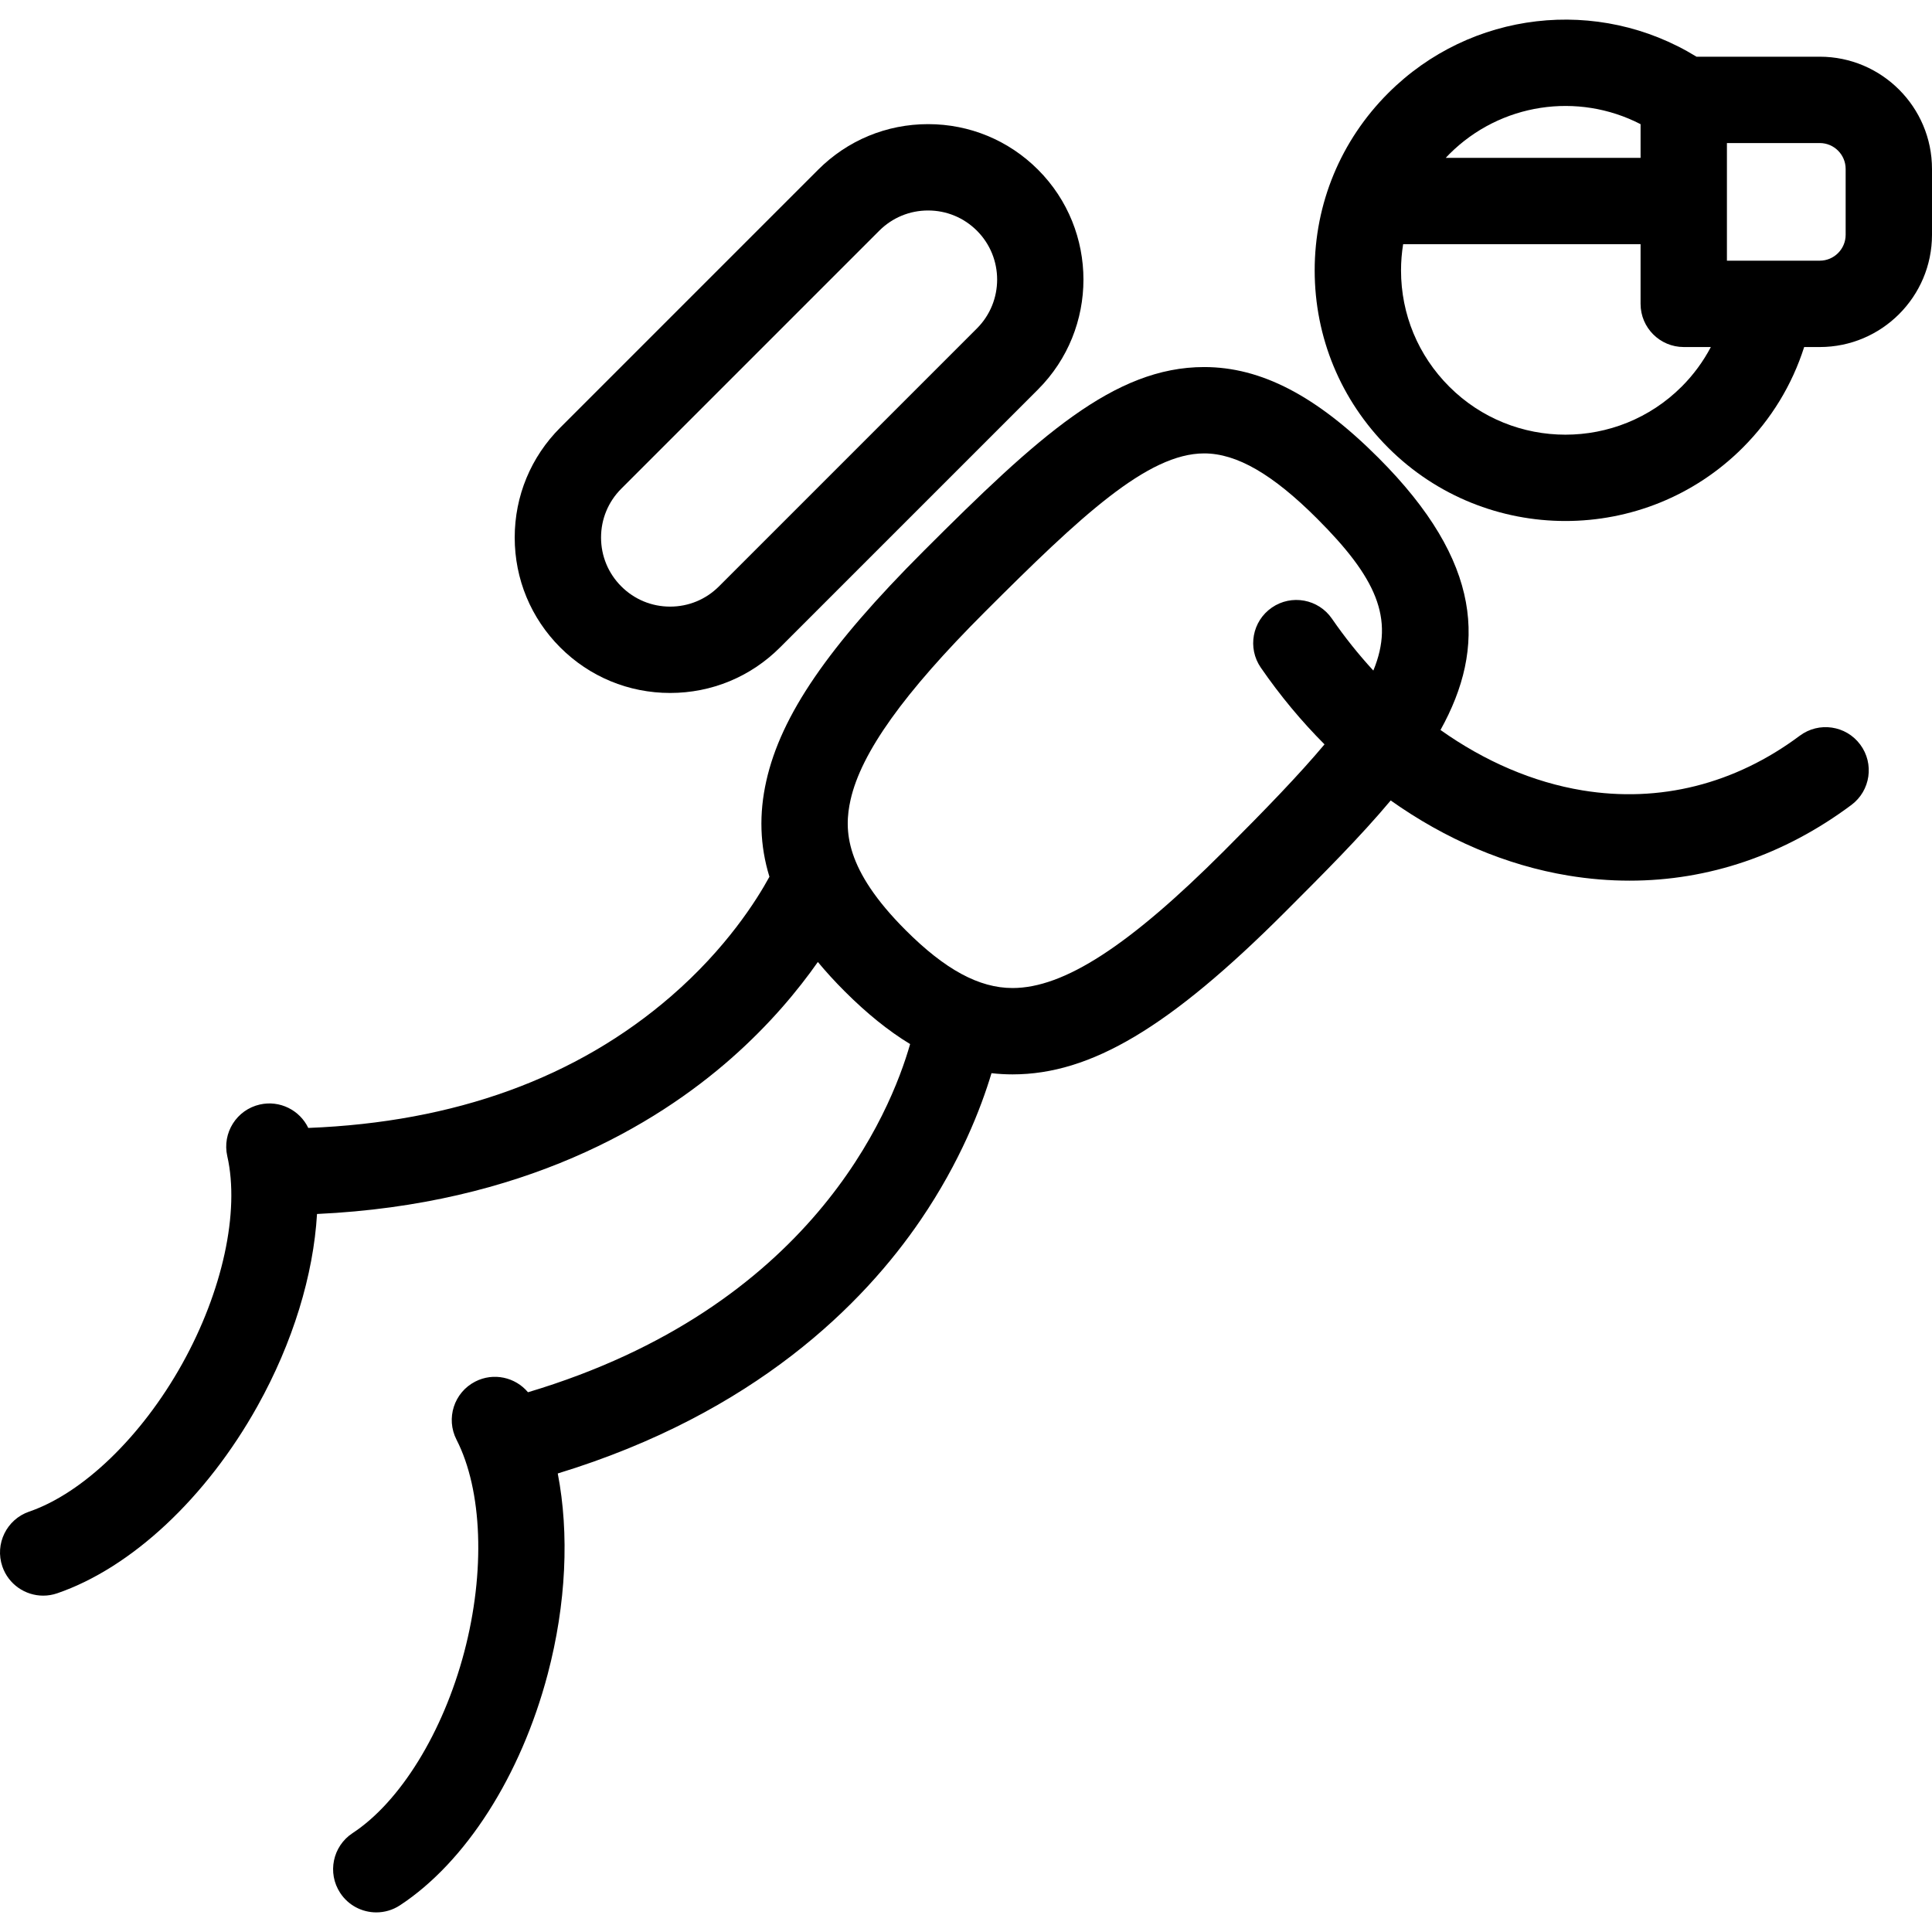
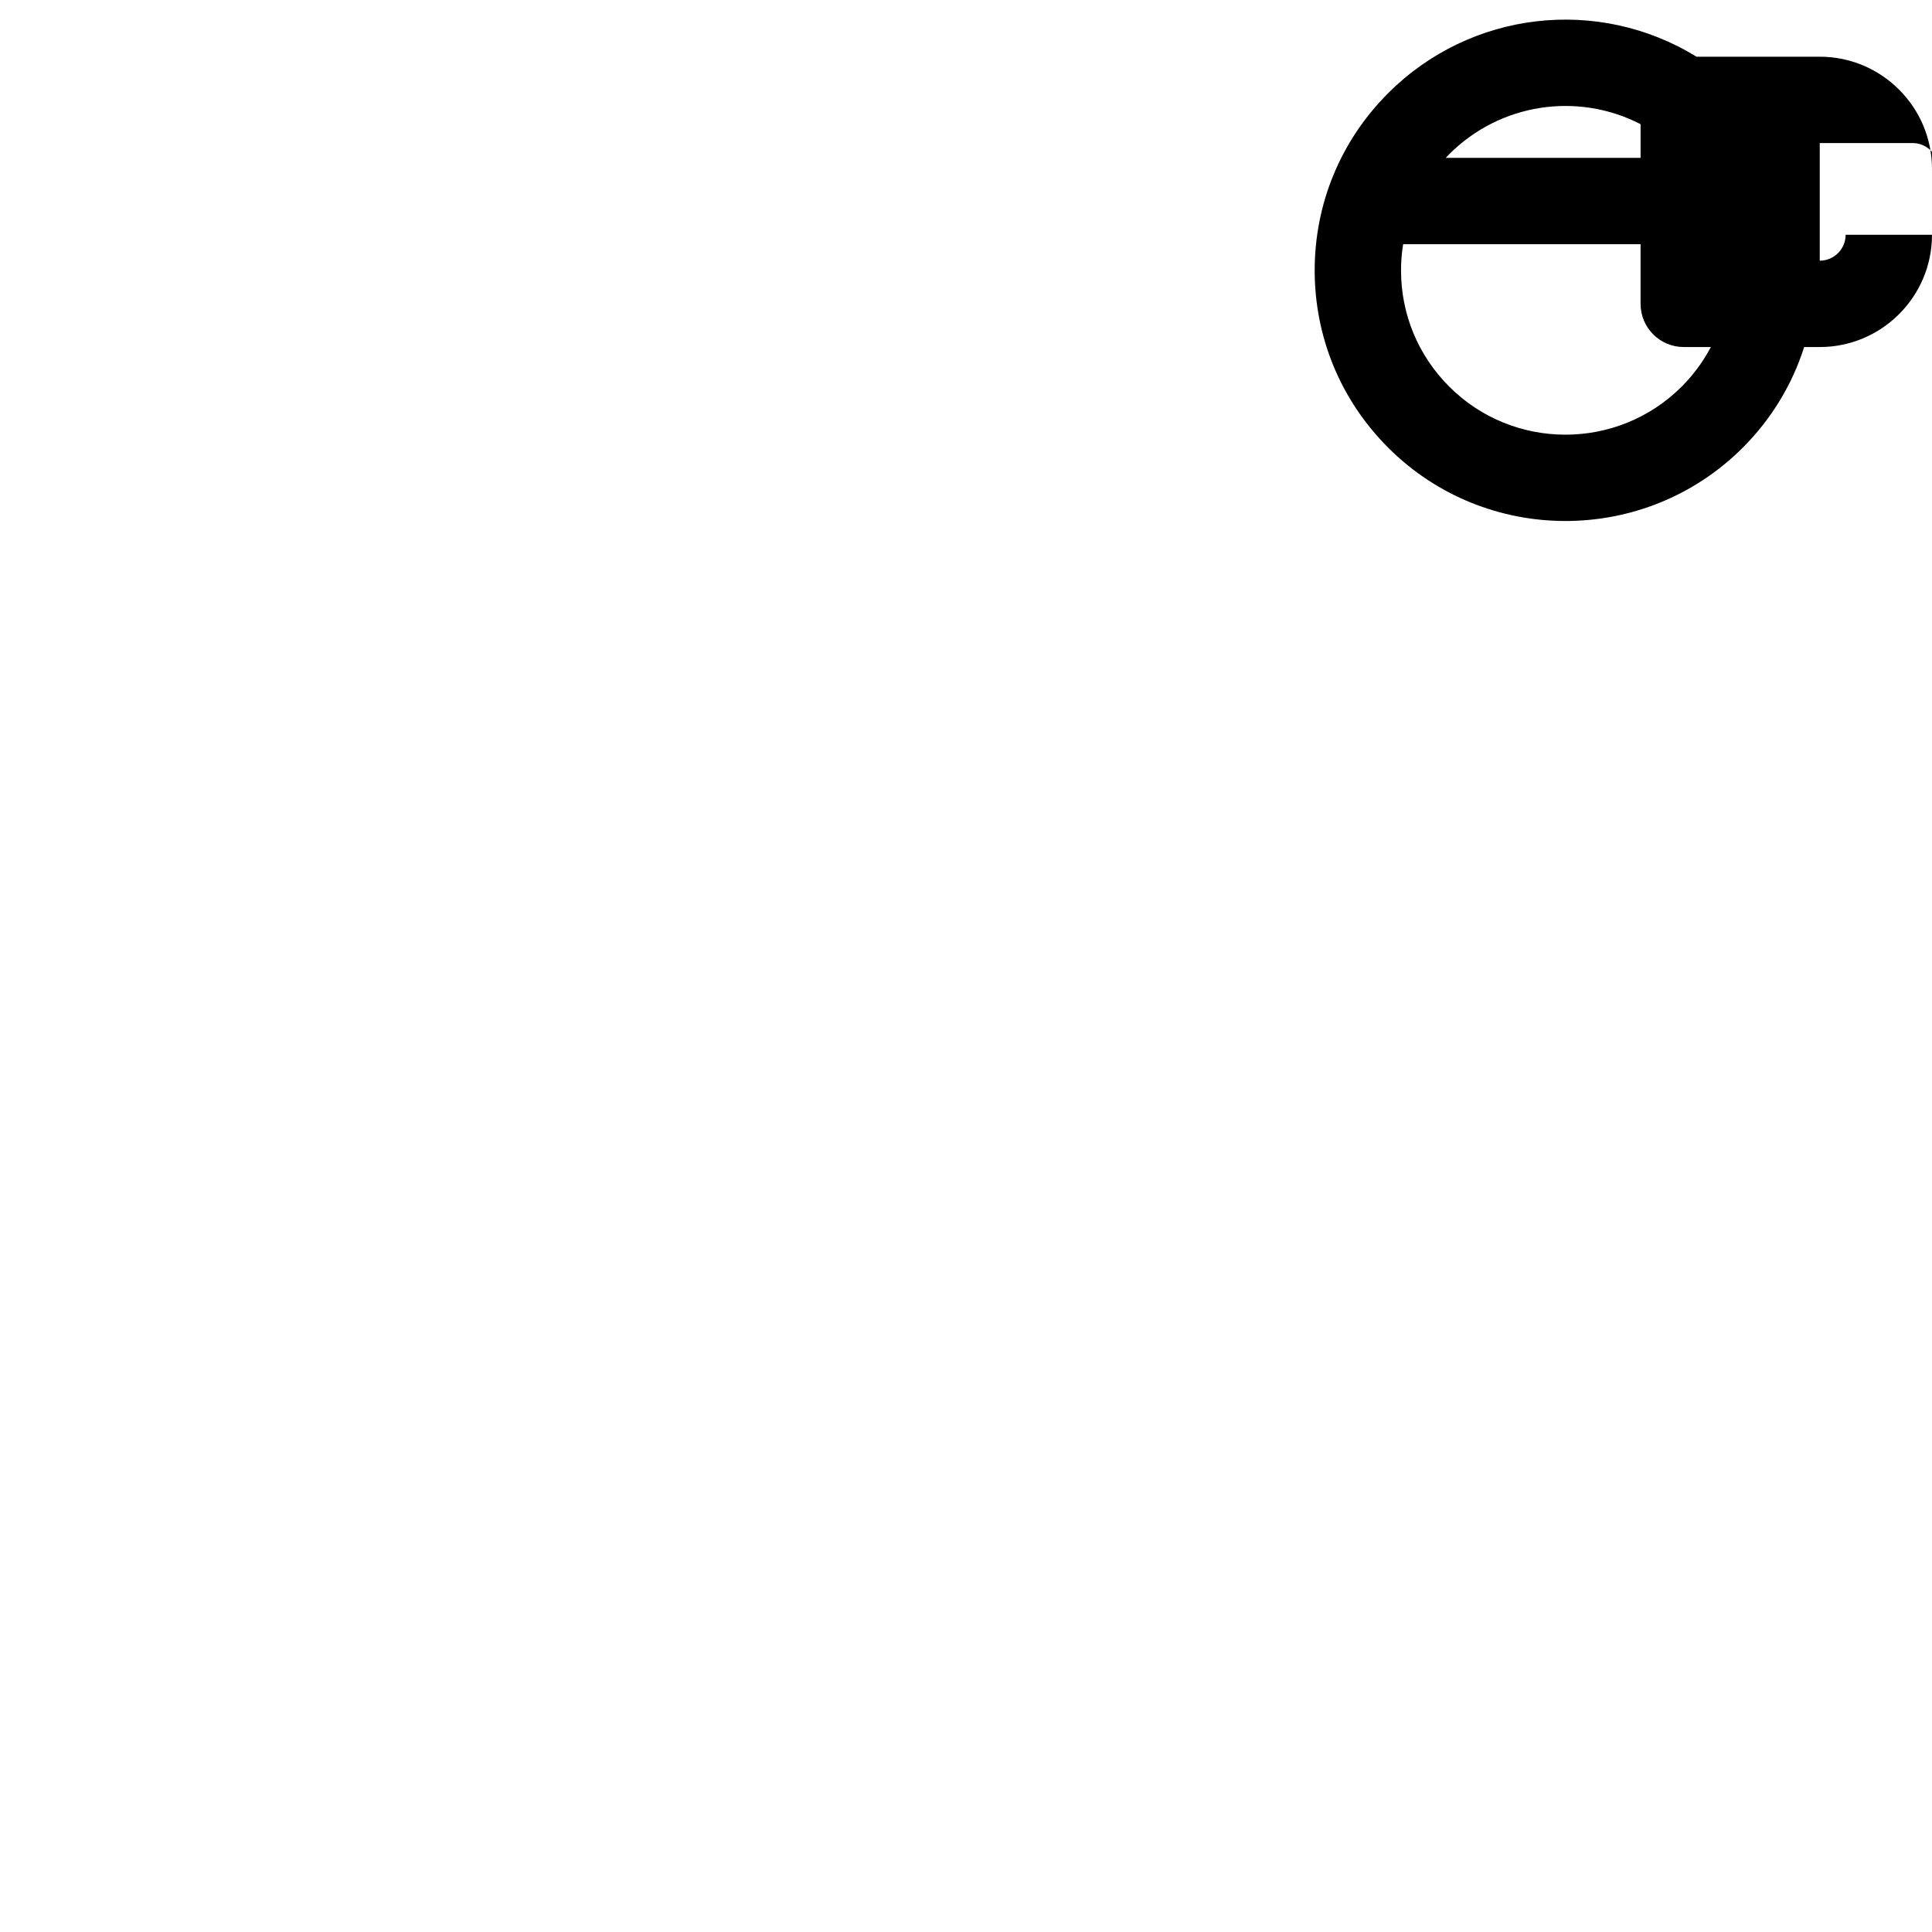
<svg xmlns="http://www.w3.org/2000/svg" version="1.1" id="Capa_1" x="0px" y="0px" viewBox="0 0 447.491 447.491" style="enable-background:new 0 0 447.491 447.491;" xml:space="preserve">
  <g>
-     <path d="M416.868,170.406c-15.054,11.229-32.462,15.607-50.339,12.662c-11.431-1.883-22.645-6.725-32.879-13.989   c10.61-19.142,9.885-38.778-14.42-63.083c-14.314-14.313-27.126-20.979-40.324-20.979c-20.858,0-38.455,16.093-64.959,42.597   c-22.135,22.135-33.037,38.062-36.453,53.254c-1.719,7.647-1.5,14.98,0.722,22.206c-2.939,5.387-9.995,16.602-22.765,27.662   c-21.876,18.947-50.121,29.192-84.047,30.518c-1.973-4.114-6.582-6.476-11.22-5.425c-5.386,1.222-8.762,6.578-7.541,11.964   c2.92,12.871-1.088,31.311-10.459,48.124c-9.371,16.813-22.947,29.919-35.43,34.206c-5.223,1.794-8.003,7.482-6.21,12.706   c1.425,4.147,5.304,6.755,9.458,6.755c1.077,0,2.173-0.176,3.248-0.545c17.208-5.91,34.556-22.129,46.403-43.385   c8.187-14.689,12.942-30.343,13.774-44.471c47.726-2.212,78.381-20.56,96.019-36.117c8.897-7.848,15.413-15.739,19.986-22.254   c1.865,2.251,3.925,4.51,6.198,6.783c5.139,5.139,10.16,9.189,15.172,12.234c-4.56,15.964-22.984,61.067-88.51,80.645   c-2.93-3.495-7.979-4.642-12.213-2.475c-4.916,2.518-6.86,8.543-4.343,13.459c6.016,11.746,6.699,30.605,1.783,49.215   c-4.916,18.609-14.823,34.67-25.855,41.914c-4.617,3.032-5.902,9.231-2.87,13.849c1.92,2.925,5.112,4.512,8.368,4.512   c1.883,0,3.788-0.531,5.479-1.642c15.209-9.987,27.999-29.996,34.214-53.525c4.295-16.258,5.025-32.602,2.333-46.496   c45.693-13.961,70.849-39.329,84.085-58.771c9.14-13.426,13.944-25.831,16.378-33.945c1.612,0.185,3.236,0.279,4.876,0.279   c18.118,0,36.393-10.886,63.079-37.571c8.988-8.988,17.495-17.498,24.508-25.875c12.7,9.004,26.747,15.028,41.162,17.402   c4.761,0.784,9.492,1.174,14.174,1.174c18.298,0,35.835-5.949,51.372-17.539c4.428-3.302,5.339-9.567,2.037-13.994   C427.562,168.016,421.294,167.104,416.868,170.406z M283.467,197.134c-21.933,21.933-37.025,31.714-48.937,31.714   c-7.752,0-15.619-4.256-24.757-13.395c-14.069-14.069-14.349-23.16-12.766-30.197c2.458-10.929,12.335-24.751,31.083-43.499   c22.192-22.192,37.719-36.739,50.816-36.739c7.546,0,15.865,4.806,26.182,15.122c13.562,13.562,18.025,23.046,13.005,35.176   c-3.415-3.709-6.63-7.724-9.596-12.028c-3.134-4.548-9.362-5.692-13.908-2.559c-4.548,3.134-5.693,9.361-2.559,13.908   c4.463,6.475,9.416,12.422,14.757,17.775C300.956,179.361,293.209,187.392,283.467,197.134z" />
-     <path d="M155.216,160.504c9.616,0,18.656-3.745,25.456-10.544l59.751-59.751c14.035-14.036,14.035-36.875,0-50.912   c-6.8-6.799-15.84-10.544-25.456-10.544c-9.616,0-18.656,3.745-25.456,10.544l-59.75,59.751c-6.8,6.8-10.544,15.84-10.544,25.456   s3.745,18.656,10.544,25.456C136.559,156.759,145.6,160.504,155.216,160.504z M143.902,113.19l59.75-59.751   c3.022-3.022,7.04-4.687,11.314-4.687c4.274,0,8.292,1.664,11.313,4.686c6.238,6.239,6.238,16.391,0,22.629l-59.75,59.75   c-3.022,3.023-7.04,4.687-11.314,4.687c-4.274,0-8.292-1.664-11.314-4.687c-3.022-3.021-4.686-7.04-4.686-11.313   C139.216,120.23,140.88,116.212,143.902,113.19z" />
-     <path d="M421.491,13.133h-28.547c-22.756-13.998-52.293-10.678-71.408,8.433c-10.981,10.981-17.03,25.566-17.029,41.067   c0,15.499,6.047,30.082,17.026,41.062c11.32,11.319,26.186,16.978,41.057,16.978c14.87,0,29.746-5.663,41.068-16.984   c6.605-6.605,11.432-14.552,14.224-23.309h3.608c14.337,0,26-11.663,26-26V39.133C447.491,24.797,435.827,13.133,421.491,13.133z    M379.991,28.761v7.806h-45.129c0.271-0.288,0.537-0.578,0.818-0.858C347.52,23.865,365.466,21.267,379.991,28.761z    M389.516,89.545c-14.848,14.846-39,14.847-53.84,0.007c-7.203-7.202-11.169-16.762-11.169-26.919c0-2.052,0.17-4.078,0.488-6.066   h54.996v13.813c0,5.522,4.478,10,10,10h6.278C394.506,83.723,392.249,86.812,389.516,89.545z M427.491,54.379c0,3.309-2.691,6-6,6   h-21.5V33.133h21.5c3.309,0,6,2.691,6,6V54.379z" />
+     <path d="M421.491,13.133h-28.547c-22.756-13.998-52.293-10.678-71.408,8.433c-10.981,10.981-17.03,25.566-17.029,41.067   c0,15.499,6.047,30.082,17.026,41.062c11.32,11.319,26.186,16.978,41.057,16.978c14.87,0,29.746-5.663,41.068-16.984   c6.605-6.605,11.432-14.552,14.224-23.309h3.608c14.337,0,26-11.663,26-26V39.133C447.491,24.797,435.827,13.133,421.491,13.133z    M379.991,28.761v7.806h-45.129c0.271-0.288,0.537-0.578,0.818-0.858C347.52,23.865,365.466,21.267,379.991,28.761z    M389.516,89.545c-14.848,14.846-39,14.847-53.84,0.007c-7.203-7.202-11.169-16.762-11.169-26.919c0-2.052,0.17-4.078,0.488-6.066   h54.996v13.813c0,5.522,4.478,10,10,10h6.278C394.506,83.723,392.249,86.812,389.516,89.545z M427.491,54.379c0,3.309-2.691,6-6,6   V33.133h21.5c3.309,0,6,2.691,6,6V54.379z" />
  </g>
  <g>
</g>
  <g>
</g>
  <g>
</g>
  <g>
</g>
  <g>
</g>
  <g>
</g>
  <g>
</g>
  <g>
</g>
  <g>
</g>
  <g>
</g>
  <g>
</g>
  <g>
</g>
  <g>
</g>
  <g>
</g>
  <g>
</g>
</svg>